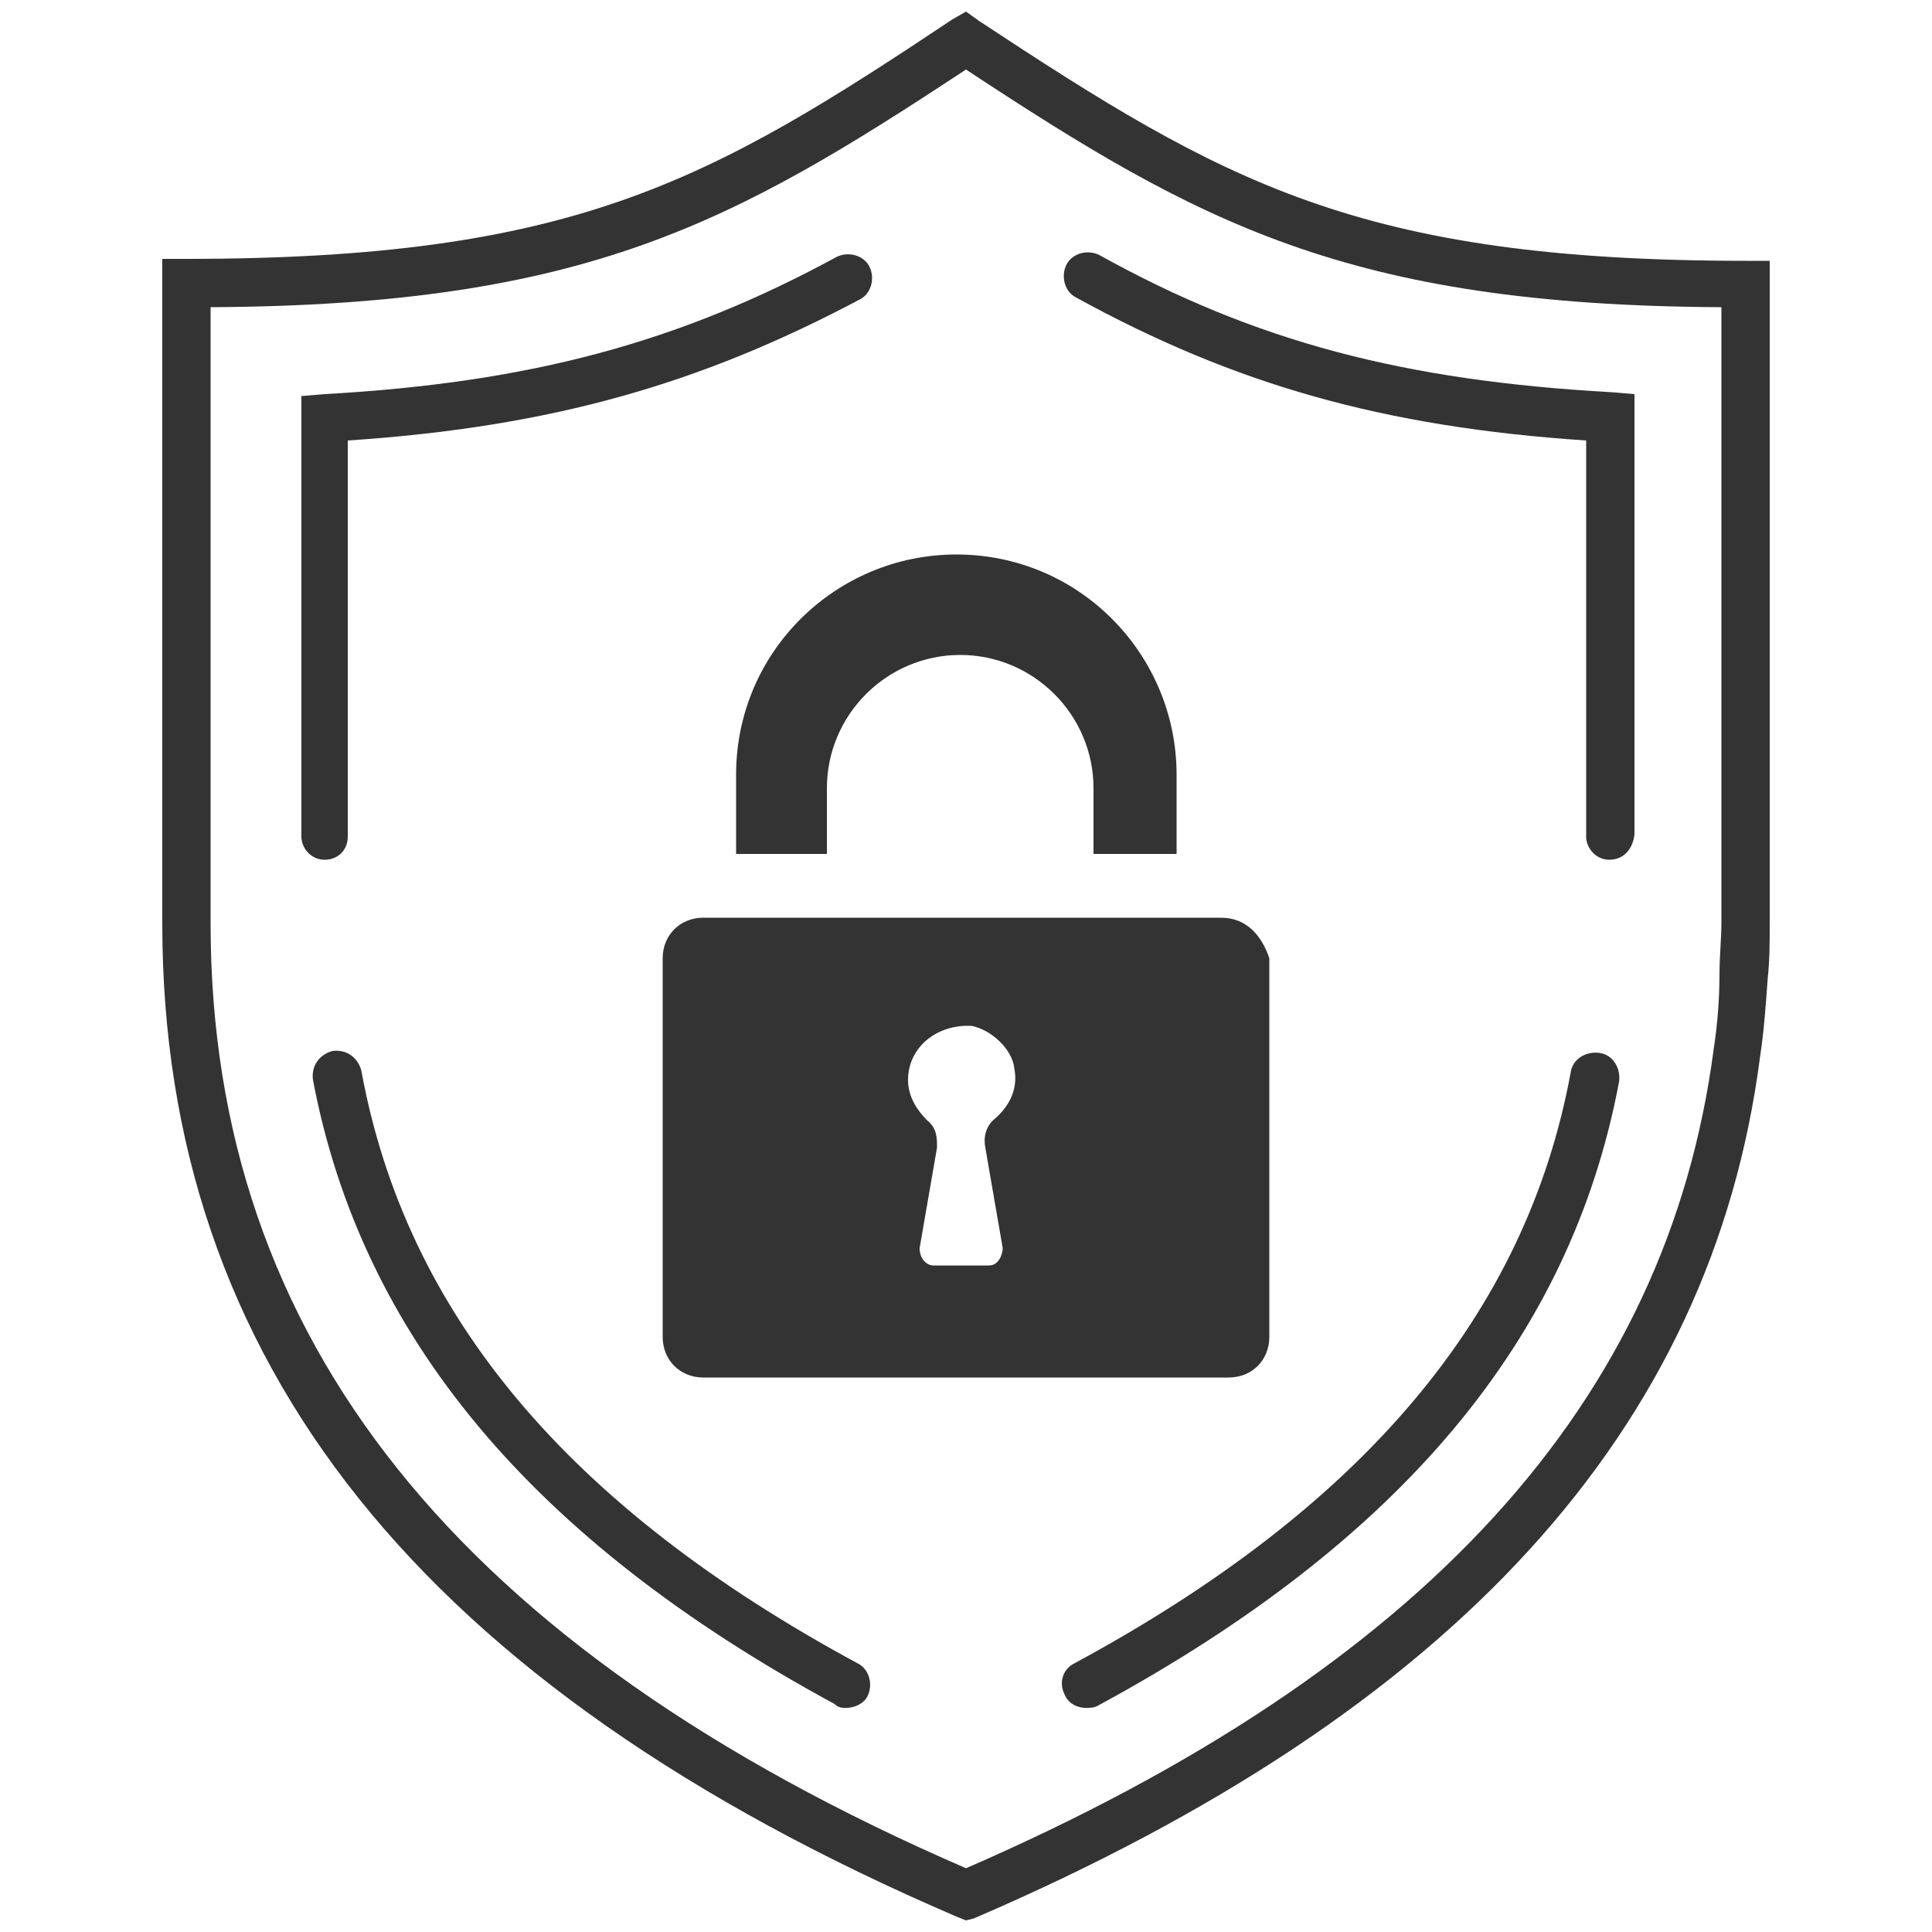
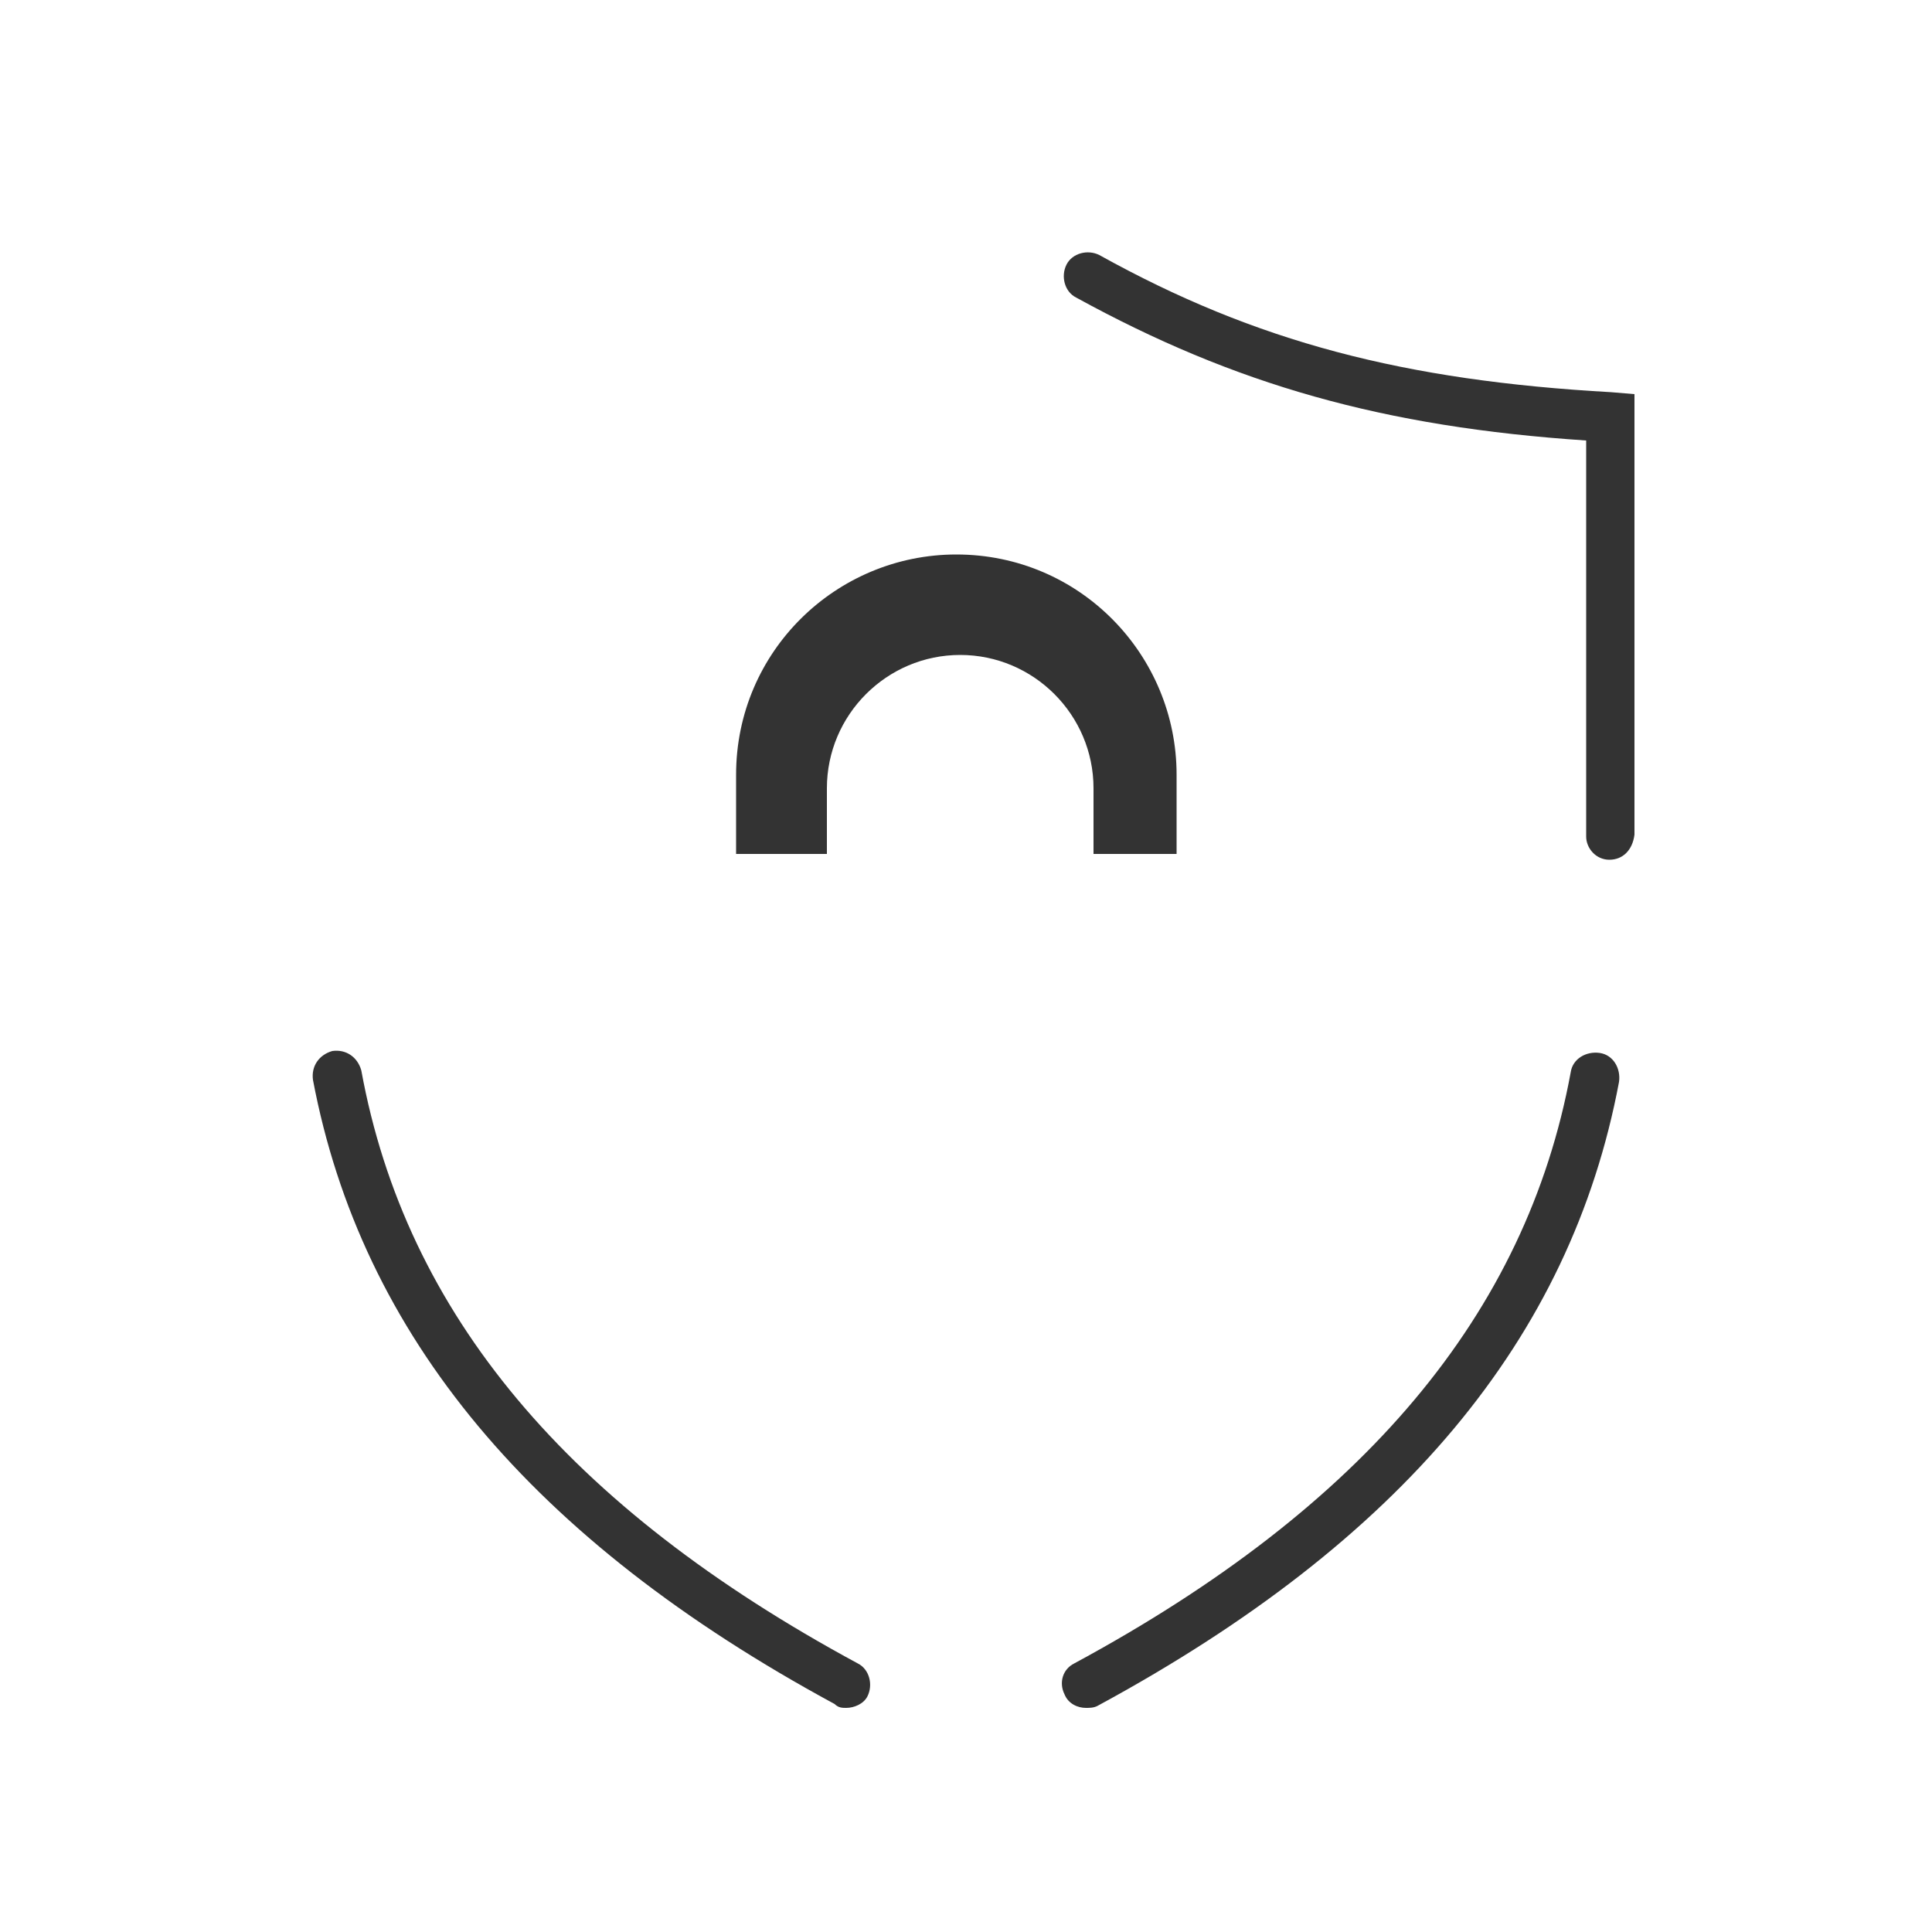
<svg xmlns="http://www.w3.org/2000/svg" viewBox="0 0 100 100" id="Layer_1" overflow="hidden">
  <g>
-     <path d="M63.2 47.5 61 47.5 56.7 47.5 42.9 47.5 38.6 47.5 37.1 47.5 36.4 47.5C35.2 47.5 34.3 48.4 34.3 49.6L34.3 69.2C34.3 70.4 35.2 71.3 36.4 71.3L63.6 71.3C64.8 71.3 65.7 70.4 65.7 69.2L65.7 49.6C65.3 48.4 64.5 47.5 63.2 47.5ZM51 59.4 51.9 64.6C51.9 64.9 51.7 65.5 51.2 65.5L48.3 65.5C48 65.5 47.6 65.2 47.6 64.6L48.5 59.4C48.5 58.9 48.5 58.4 48 58 47.5 57.5 47 56.8 47 55.9 47 54.2 48.5 53 50.3 53.1 51.3 53.3 52.4 54.3 52.5 55.3 52.7 56.3 52.3 57.2 51.5 57.9 51 58.3 50.9 58.9 51 59.4Z" fill="#333333" />
    <path d="M42.8 44.2 42.8 40.8C42.8 37 45.9 33.9 49.7 33.9 53.5 33.9 56.6 37 56.6 40.8L56.6 44.2 60.9 44.2 60.9 40.1C60.9 33.9 55.9 28.7 49.5 28.7 43.3 28.7 38.1 33.7 38.1 40.1L38.1 44.2 42.8 44.2Z" fill="#333333" />
  </g>
  <g>
    <g>
-       <path d="M50 99.4 49.5 99.2C21.8 87.3 8.4 70.5 8.4 47.8L8.4 13.4 9.6 13.4C29.7 13.4 36.7 9.4 49.3 1L50 0.6 50.7 1.1C63.3 9.4 70.3 13.5 90.4 13.5L91.6 13.5 91.6 47.8C91.6 48.7 91.6 49.7 91.5 50.6 91.4 52 91.3 53.4 91.1 54.7 88.6 74 75.3 88.6 50.4 99.3L50 99.4ZM10.9 15.9 10.9 47.8C10.9 69.3 23.7 85.3 50 96.7 73.7 86.4 86.3 72.6 88.7 54.3 88.9 53 89 51.7 89 50.4 89 49.5 89.1 48.6 89.1 47.7L89.1 15.9C69.7 15.8 62 11.5 50 3.6 38 11.5 30.4 15.8 10.9 15.9Z" fill="#333333" />
-     </g>
+       </g>
    <g>
-       <path d="M16.8 44.5C16.1 44.5 15.6 43.9 15.6 43.3L15.6 20.5 16.8 20.4C27.5 19.8 35.2 17.7 43.3 13.3 43.9 13 44.7 13.2 45 13.8 45.3 14.4 45.1 15.2 44.5 15.5 36.2 19.9 28.5 22.1 18 22.8L18 43.3C18 44 17.5 44.5 16.8 44.5Z" fill="#333333" />
-     </g>
+       </g>
    <g>
      <path d="M43.8 88.4C43.6 88.4 43.4 88.4 43.2 88.2 27.5 79.7 18.7 69.1 16.2 55.9 16.1 55.2 16.5 54.6 17.2 54.4 17.9 54.3 18.5 54.7 18.7 55.4 21 68 29.4 78 44.4 86.1 45 86.4 45.2 87.2 44.9 87.8 44.7 88.2 44.2 88.4 43.8 88.4Z" fill="#333333" />
    </g>
    <g>
      <path d="M83.3 44.5C82.6 44.5 82.1 43.9 82.1 43.3L82.1 22.8C71.6 22.1 63.9 19.9 55.7 15.4 55.1 15.1 54.9 14.3 55.2 13.7 55.5 13.1 56.3 12.9 56.9 13.2 65 17.7 72.7 19.7 83.4 20.3L84.6 20.4 84.6 43.2C84.5 44 84 44.5 83.3 44.5Z" fill="#333333" />
    </g>
    <g>
-       <path d="M56.2 88.4C55.8 88.4 55.3 88.2 55.1 87.7 54.8 87.1 55 86.4 55.6 86.1 70.6 78 79 68 81.3 55.5 81.4 54.8 82.1 54.4 82.8 54.5 83.5 54.6 83.9 55.3 83.8 56 81.3 69.3 72.5 79.8 56.8 88.3 56.6 88.4 56.4 88.4 56.2 88.4Z" fill="#333333" />
+       <path d="M56.2 88.4C55.8 88.4 55.3 88.2 55.1 87.7 54.8 87.1 55 86.4 55.6 86.1 70.6 78 79 68 81.3 55.5 81.4 54.8 82.1 54.4 82.8 54.5 83.5 54.6 83.9 55.3 83.8 56 81.3 69.3 72.5 79.8 56.8 88.3 56.6 88.4 56.4 88.4 56.2 88.4" fill="#333333" />
    </g>
  </g>
</svg>